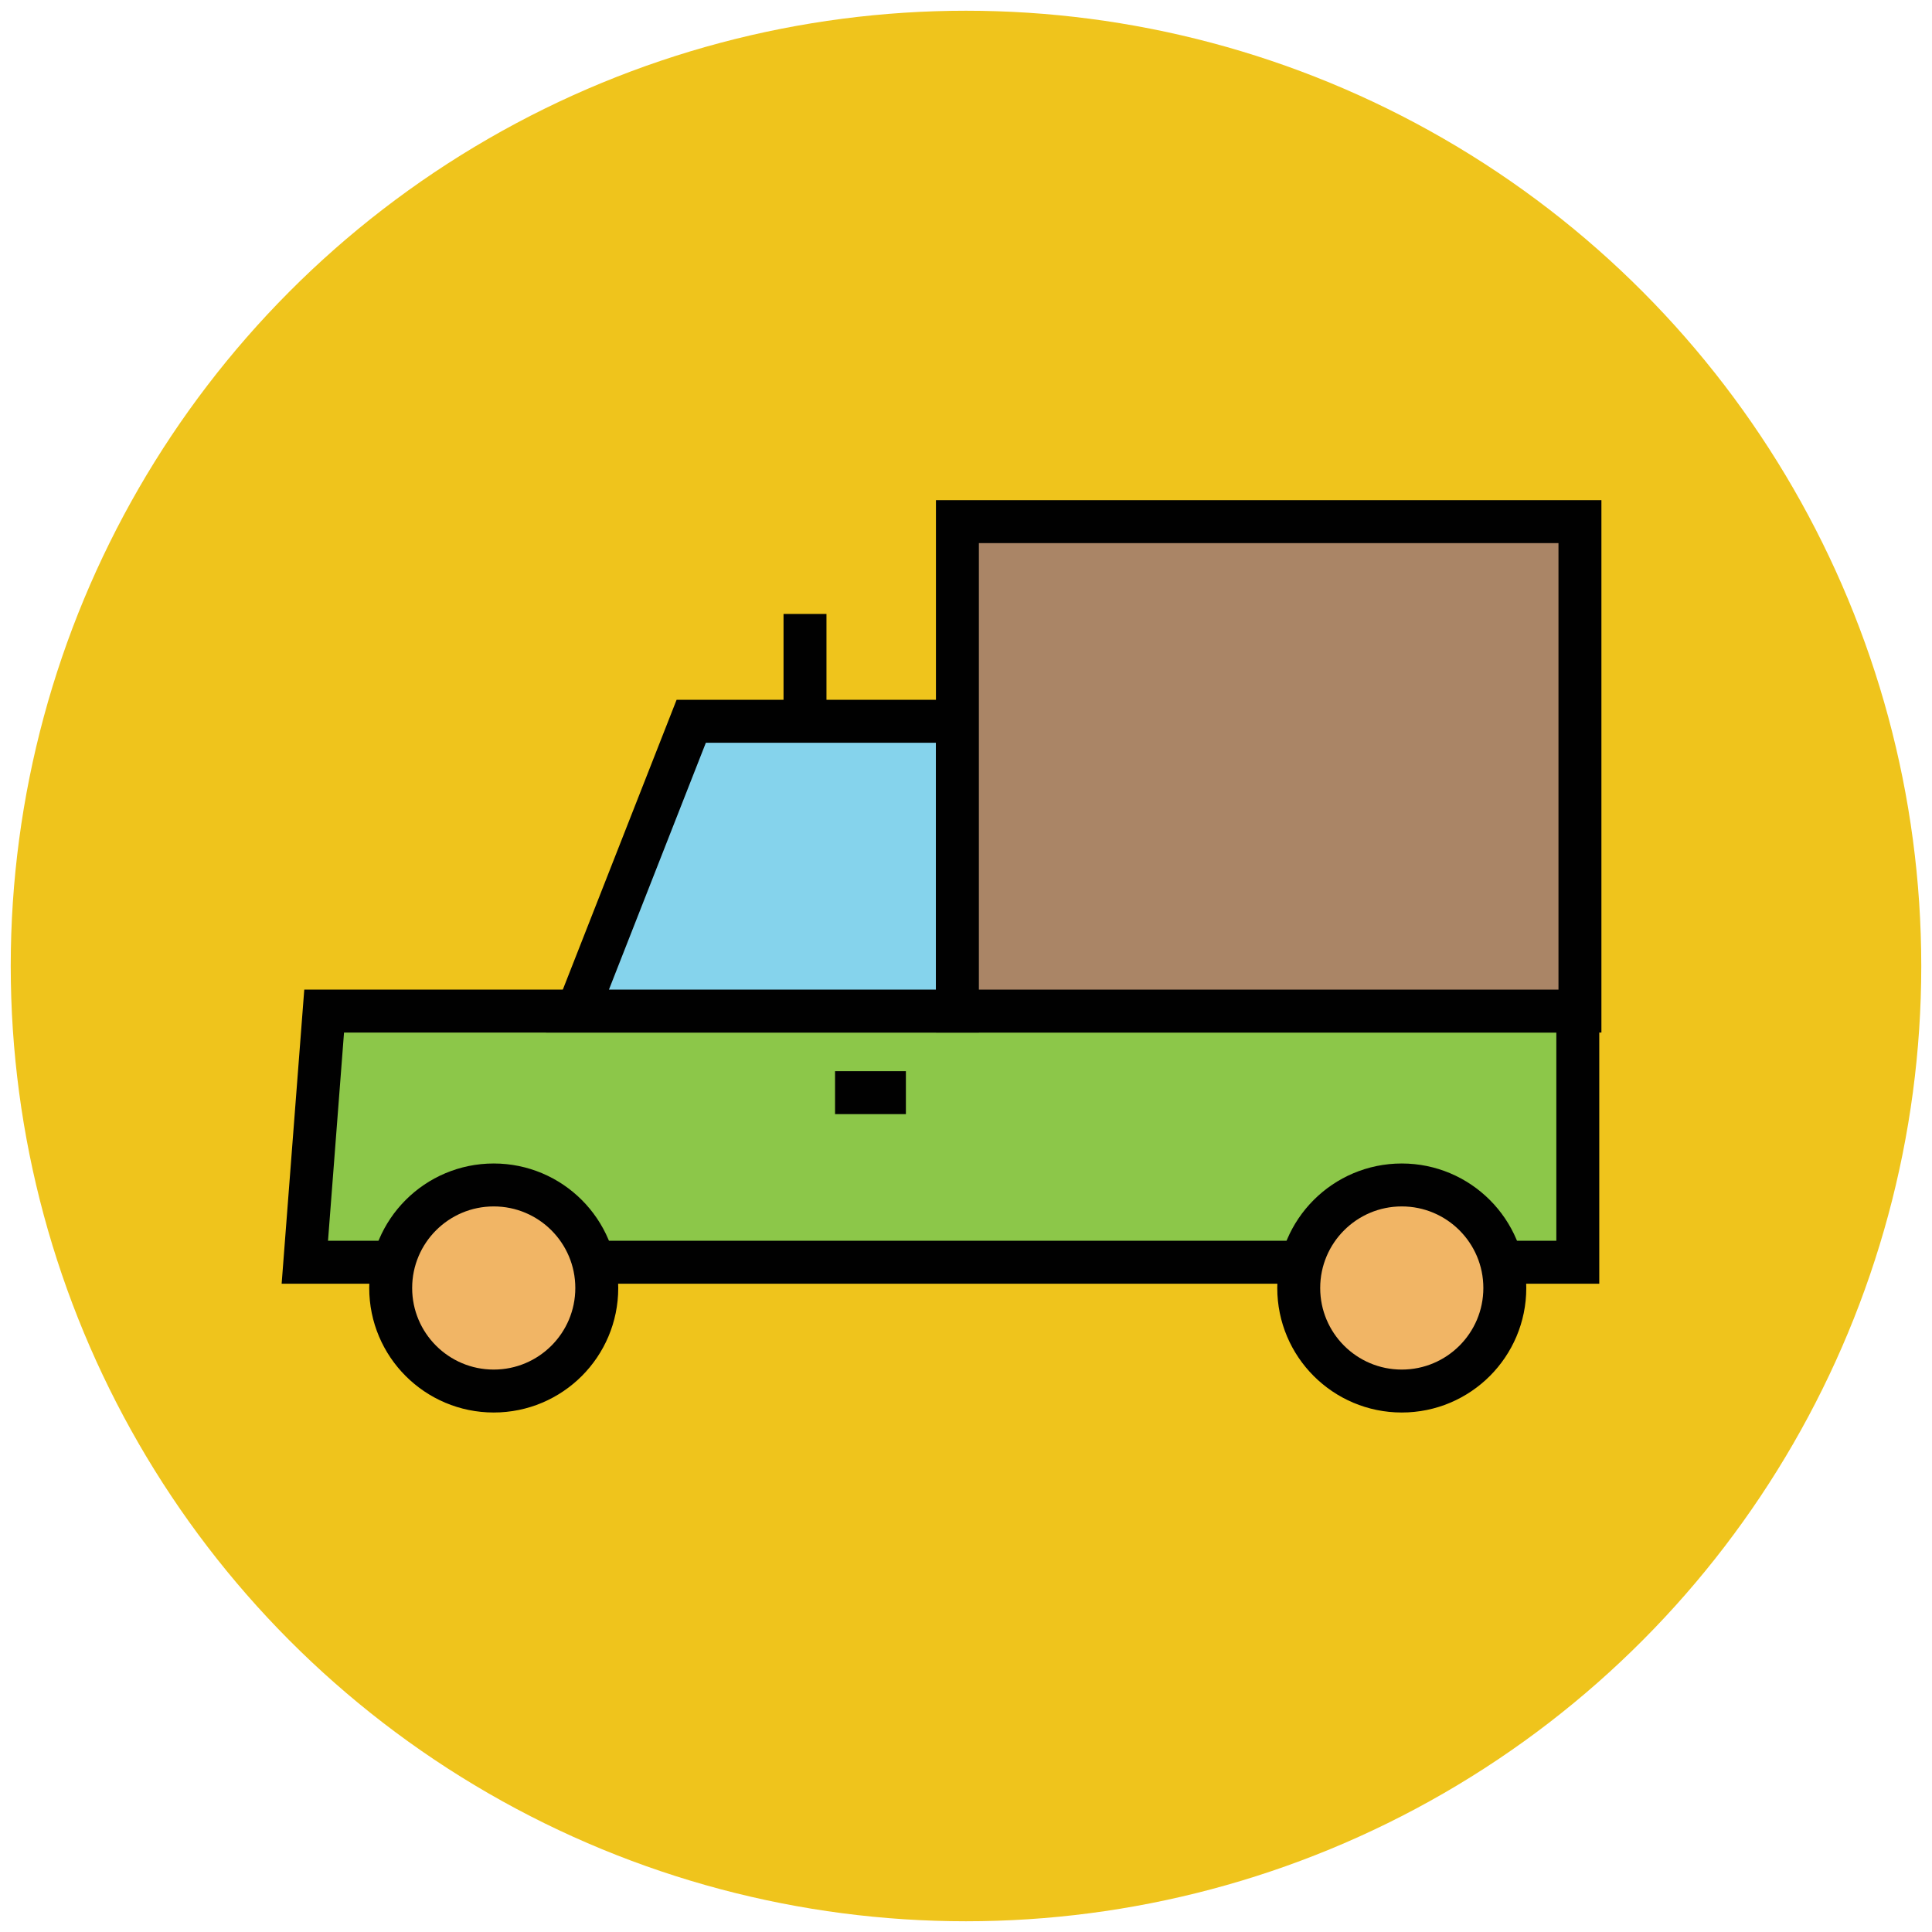
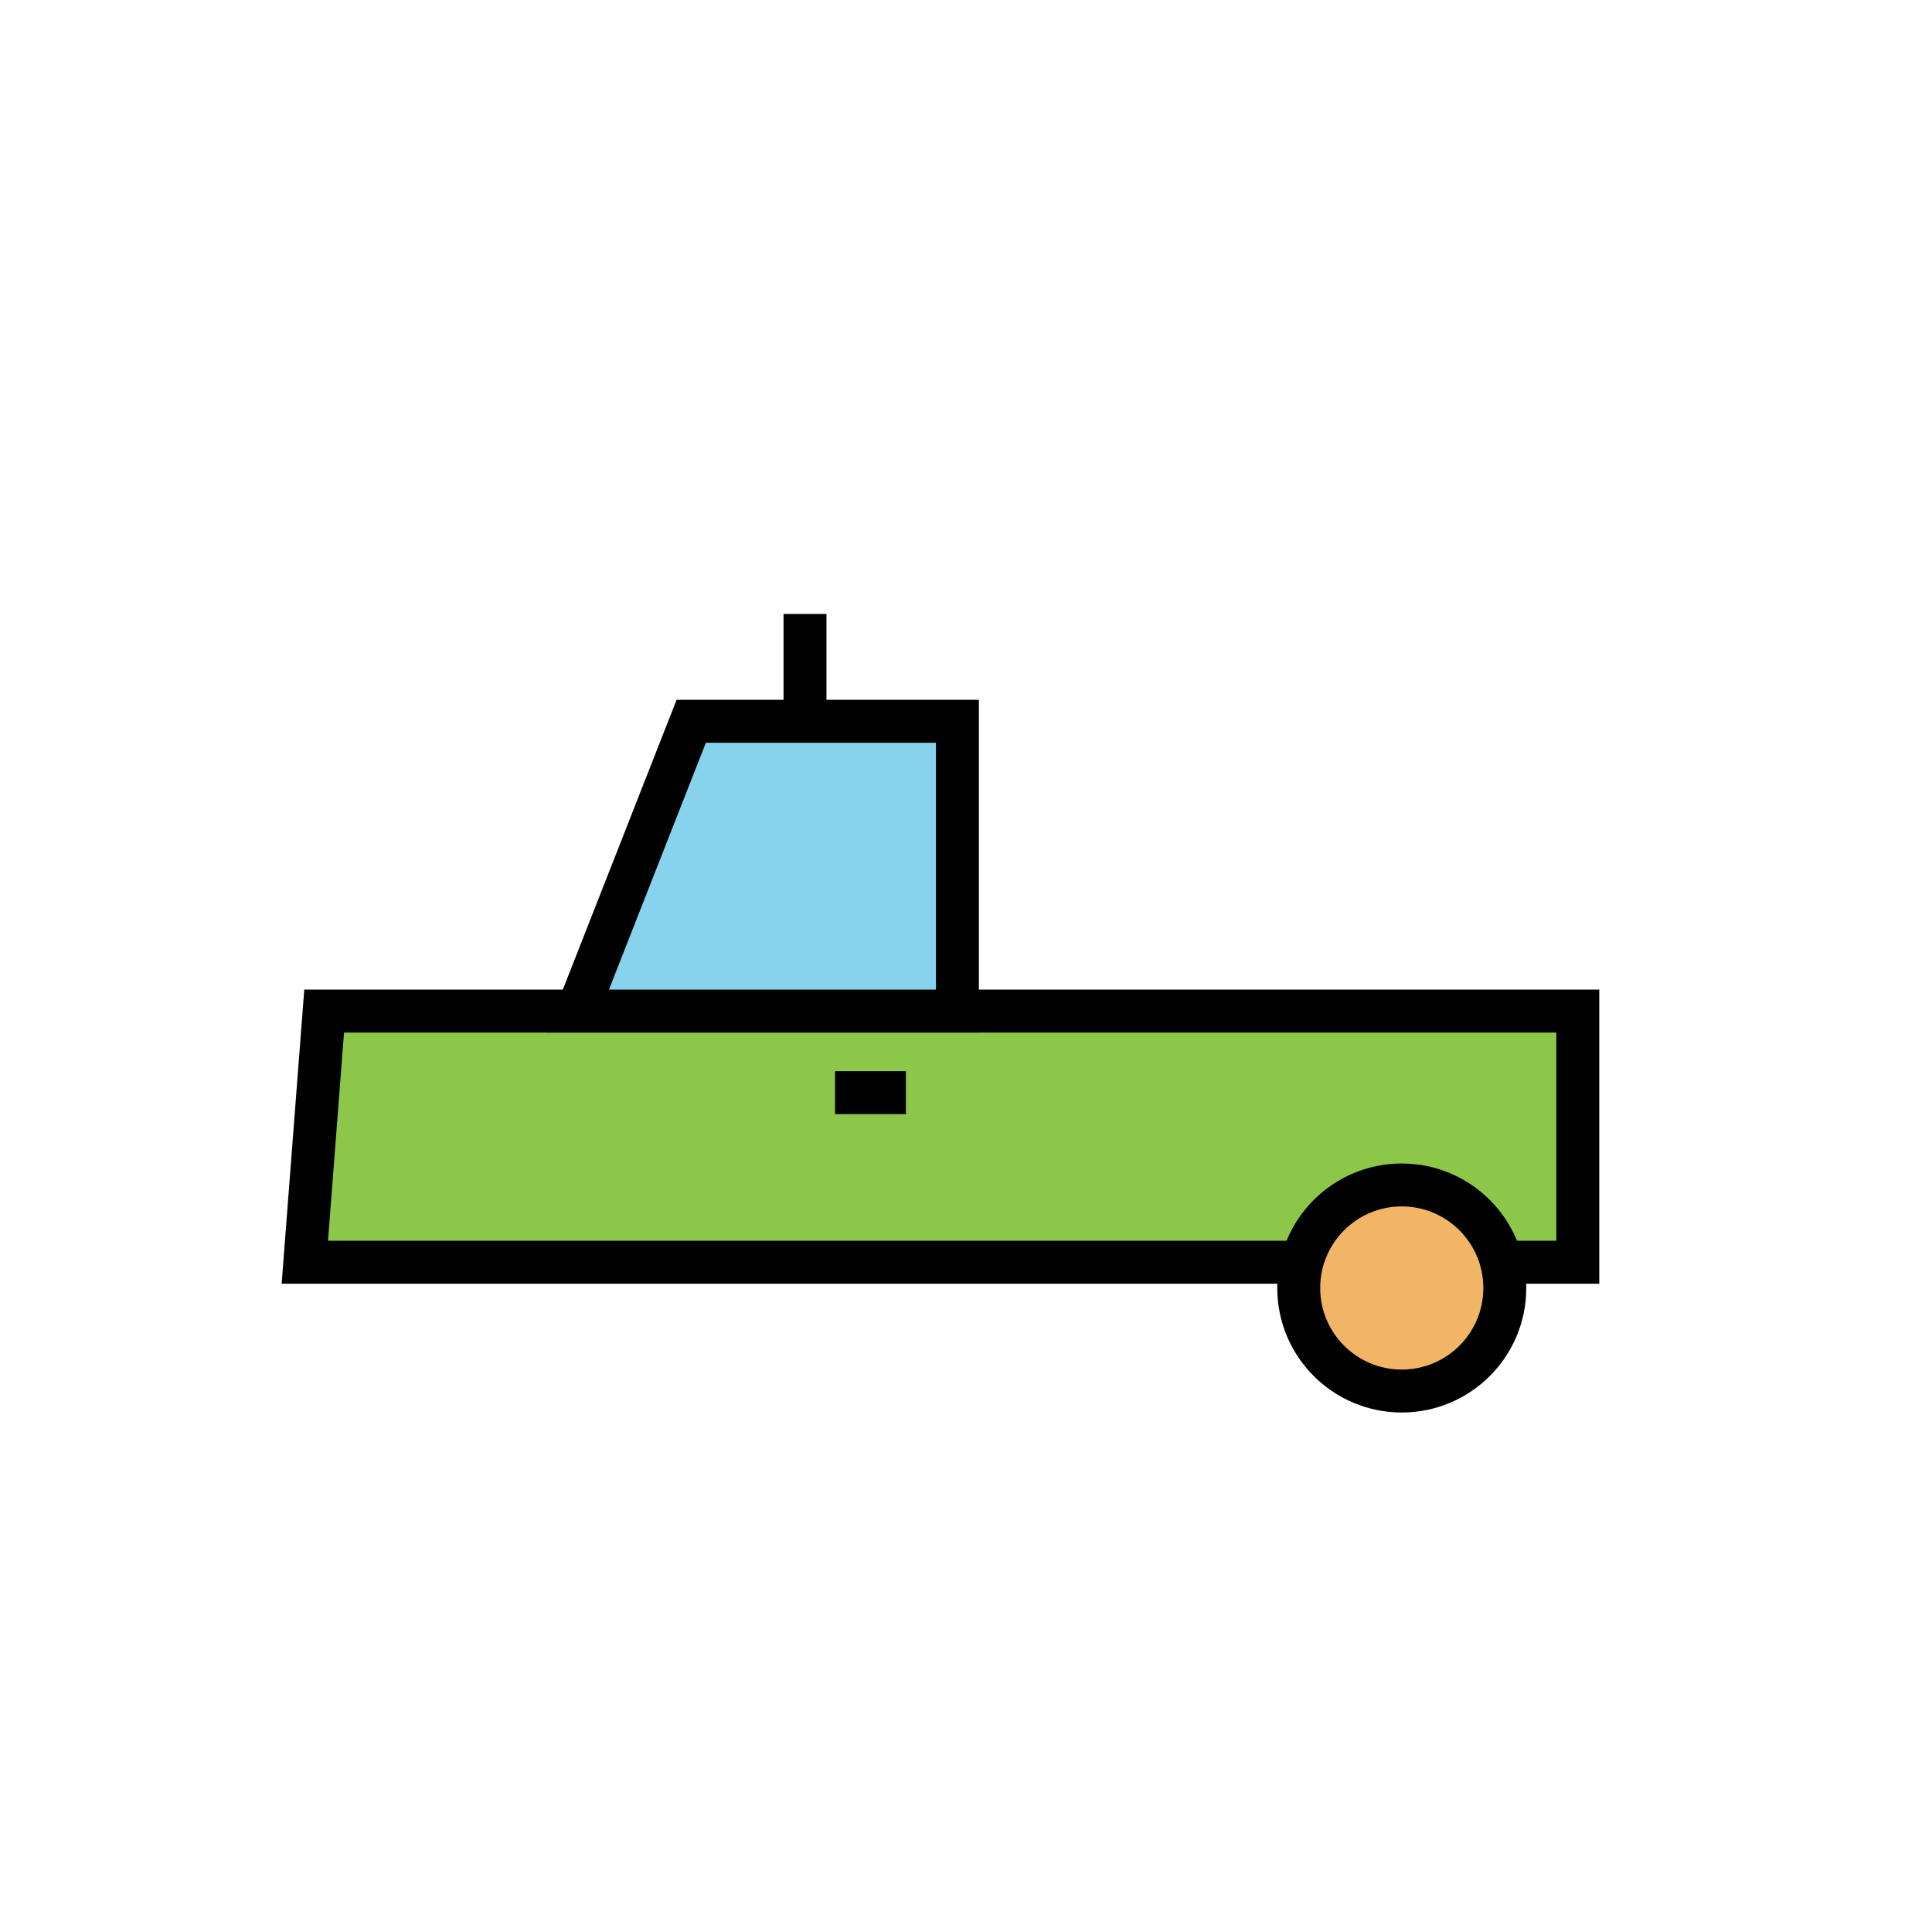
<svg xmlns="http://www.w3.org/2000/svg" version="1.1" id="Layer_1" x="0px" y="0px" viewBox="0 0 90 90" enable-background="new 0 0 90 90" xml:space="preserve">
  <g>
-     <circle fill="#EFC41C" cx="45" cy="45" r="44.5" />
    <polygon fill="#8CC749" stroke="#010101" stroke-width="2" stroke-miterlimit="10" points="73.5,58.8 14.2,58.8 15.1,47.1    73.5,47.1  " />
    <polygon fill="#85D3EC" stroke="#010101" stroke-width="2" stroke-miterlimit="10" points="44.6,33.6 32.2,33.6 26.9,47.1    44.6,47.1  " />
    <circle fill="#F1B565" stroke="#010101" stroke-width="2" stroke-miterlimit="10" cx="65.3" cy="60" r="4.8" />
-     <circle fill="#F1B565" stroke="#010101" stroke-width="2" stroke-miterlimit="10" cx="23" cy="60" r="4.8" />
    <line fill="none" stroke="#010101" stroke-width="2" stroke-miterlimit="10" x1="38.9" y1="50.9" x2="42.2" y2="50.9" />
    <line fill="none" stroke="#010101" stroke-width="2" stroke-miterlimit="10" x1="37.5" y1="33.6" x2="37.5" y2="28.6" />
-     <rect x="44.6" y="24.3" fill="#AA8566" stroke="#010101" stroke-width="2" stroke-miterlimit="10" width="29" height="22.8" />
  </g>
</svg>